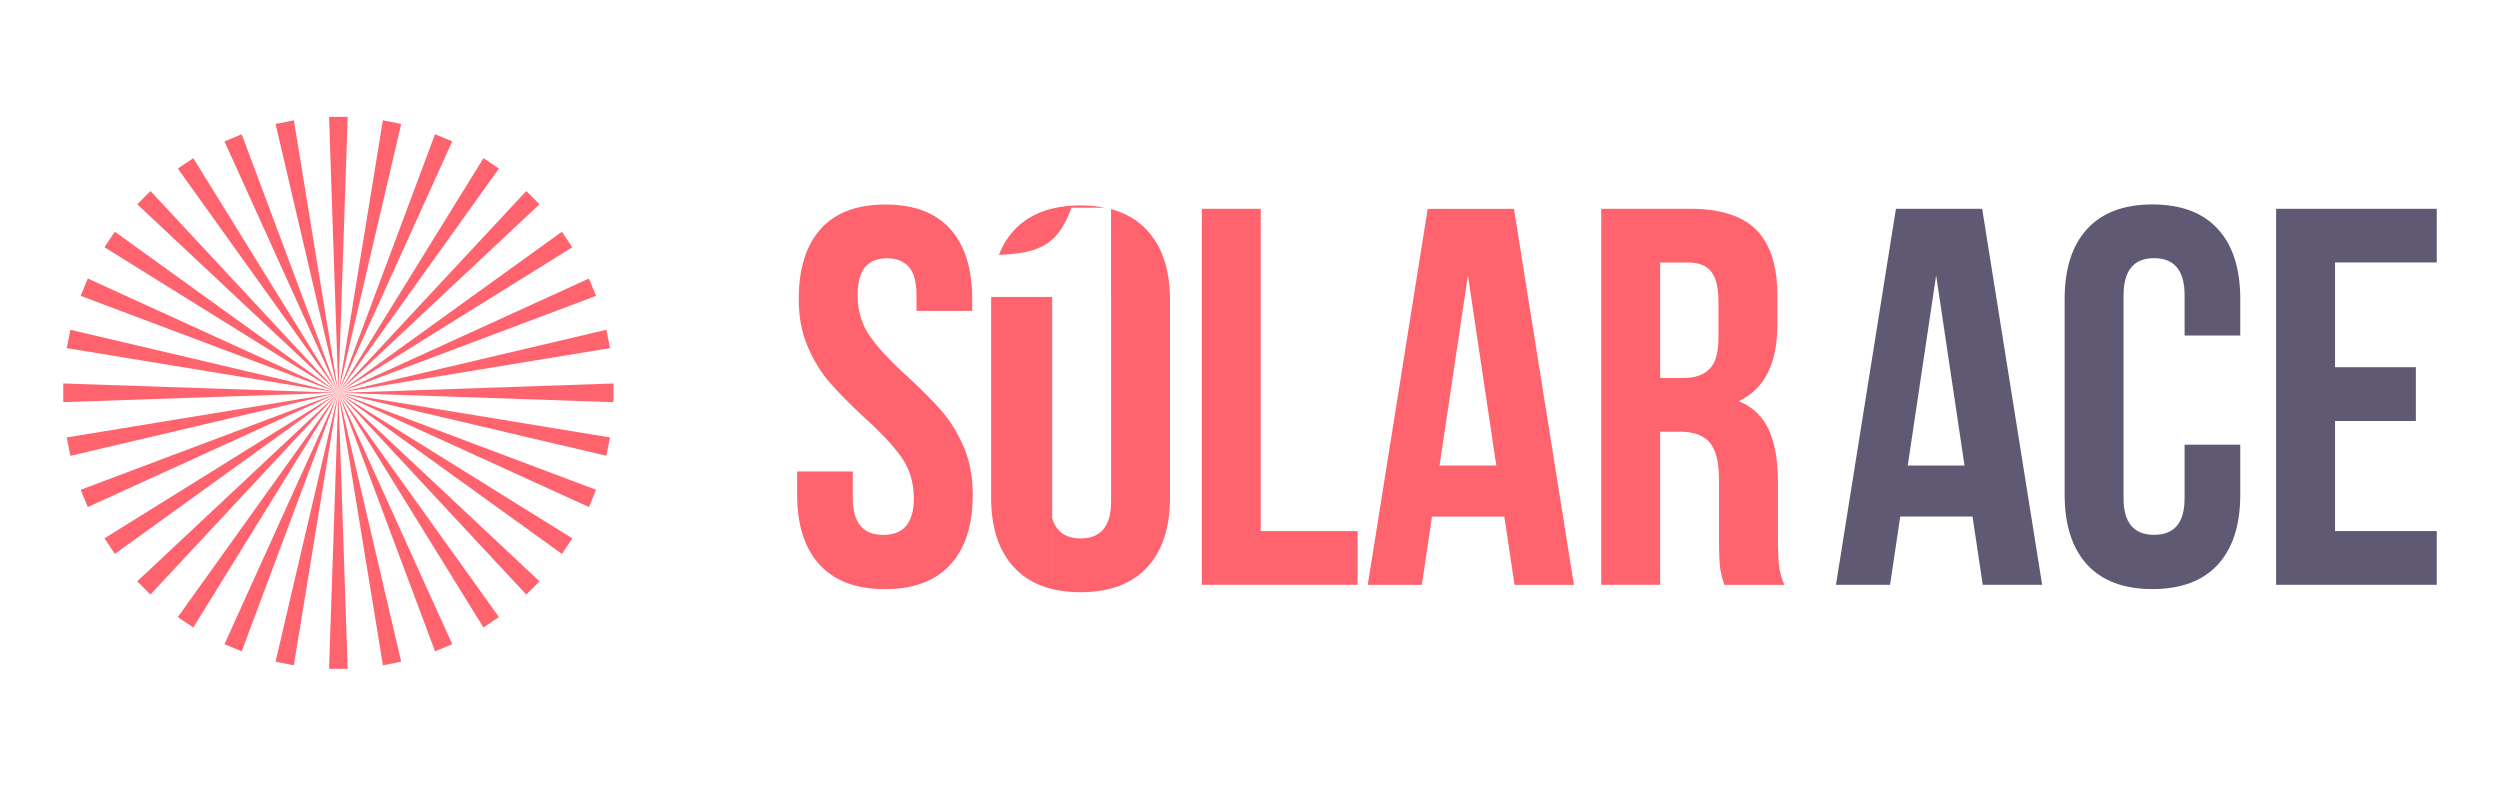
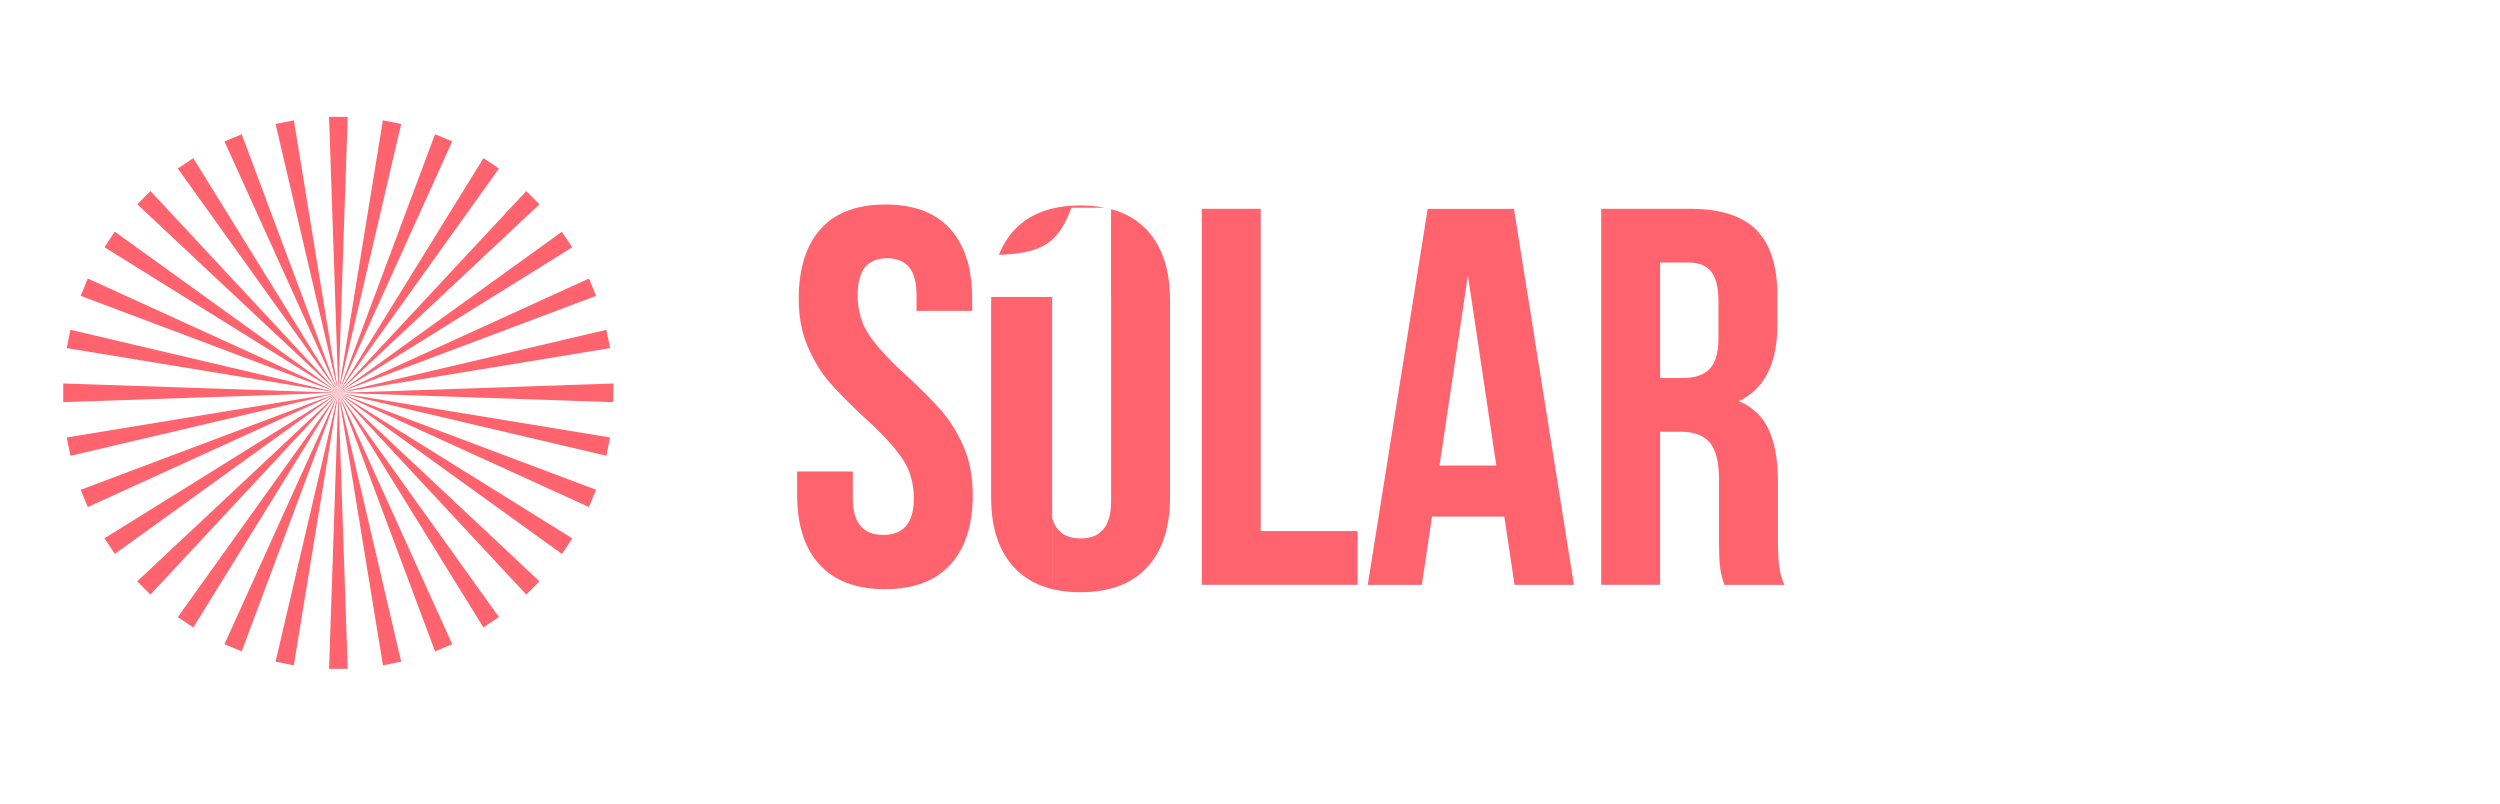
<svg xmlns="http://www.w3.org/2000/svg" width="140" height="45" viewBox="0 0 140 45" fill="none">
  <path d="M31.466 12.976L18.948 21.998L32.045 13.848L31.466 12.976ZM6.43 31.018L18.948 21.996L5.85 30.146L6.43 31.015V31.018ZM27.941 34.556L18.948 21.998L27.072 35.138L27.938 34.556H27.941ZM9.957 9.438L18.951 21.996L10.824 8.856L9.957 9.438ZM21.441 6.737L18.951 21.996L22.467 6.942L21.444 6.737H21.441ZM16.454 37.257L18.948 21.996L15.431 37.052L16.454 37.257ZM34.159 24.497L18.948 21.996L33.957 25.523L34.161 24.494L34.159 24.497ZM3.737 19.494L18.948 21.996L3.942 18.468L3.737 19.497V19.494ZM32.048 30.149L18.948 21.998L31.468 31.021L32.048 30.151V30.149ZM5.85 13.845L18.951 21.996L6.43 12.976L5.85 13.848V13.845ZM10.824 35.138L18.948 21.996L9.957 34.556L10.824 35.138ZM27.074 8.856L18.951 21.998L27.941 9.438L27.074 8.856ZM33.957 18.468L18.951 21.996L34.161 19.494L33.957 18.465V18.468ZM3.942 25.526L18.948 21.998L3.737 24.497L3.942 25.526ZM22.467 37.055L18.951 21.998L21.444 37.257L22.467 37.055ZM15.431 6.942L18.948 21.998L16.457 6.737L15.434 6.942H15.431ZM32.981 15.597L18.951 21.998L33.382 16.567L32.981 15.6V15.597ZM4.917 28.394L18.948 21.996L4.516 27.429L4.917 28.397V28.394ZM25.325 36.074L18.948 21.996L24.363 36.475L25.328 36.074H25.325ZM12.57 7.917L18.948 21.996L13.536 7.519L12.57 7.92V7.917ZM24.36 7.519L18.948 21.998L25.325 7.917L24.36 7.516V7.519ZM13.536 36.475L18.948 21.996L12.57 36.074L13.536 36.475ZM33.38 27.427L18.948 21.996L32.981 28.394L33.38 27.427ZM4.516 16.567L18.948 21.998L4.917 15.597L4.516 16.565V16.567ZM30.211 32.554L18.951 21.996L29.472 33.296L30.211 32.554ZM7.687 11.44L18.948 21.998L8.426 10.698L7.687 11.44ZM8.424 33.296L18.948 21.998L7.685 32.554L8.424 33.296ZM29.472 10.698L18.948 21.996L30.211 11.44L29.472 10.698ZM18.948 21.998L34.35 22.522V21.475L18.948 22.001V21.998ZM3.543 22.519L18.948 21.993L3.543 21.475V22.522V22.519ZM18.427 37.451H19.471L18.948 21.996L18.427 37.451ZM18.427 6.543L18.948 21.996L19.471 6.543H18.427Z" fill="#FF636E" />
  <path d="M60.514 30.152C59.671 30.152 59.14 29.771 58.922 29.011V32.69H62.221V28.131C62.205 29.476 61.638 30.152 60.514 30.152ZM59.102 13.242C59.443 12.873 59.743 12.336 60.001 11.634H61.867C61.45 11.549 61 11.504 60.514 11.504C58.895 11.504 57.654 11.966 56.795 12.886C56.431 13.277 56.149 13.742 55.939 14.271C56.662 14.247 57.266 14.173 57.736 14.04C58.305 13.88 58.76 13.614 59.1 13.242H59.102ZM64.23 12.886C63.704 12.32 63.031 11.929 62.218 11.711V16.53C62.218 16.549 62.223 16.565 62.223 16.586V28.076C62.223 28.097 62.218 28.11 62.218 28.131V32.69H58.919V29.014C58.844 28.748 58.802 28.437 58.802 28.078V16.629H55.508C55.508 16.687 55.503 16.741 55.503 16.799V27.868C55.503 29.553 55.934 30.856 56.792 31.779C57.651 32.701 58.892 33.163 60.511 33.163C62.13 33.163 63.372 32.701 64.23 31.779C65.089 30.856 65.52 29.553 65.52 27.868V16.799C65.52 15.114 65.089 13.811 64.23 12.889V12.886ZM62.223 28.078V16.586C62.223 16.568 62.221 16.552 62.221 16.533V28.134C62.221 28.113 62.223 28.099 62.223 28.078ZM58.805 16.626V28.078C58.805 28.437 58.845 28.748 58.922 29.011V16.626H58.805ZM96.327 31.787C96.284 31.486 96.265 30.944 96.265 30.162V26.855C96.265 25.893 96.096 25.204 95.755 24.793C95.415 24.383 94.865 24.176 94.104 24.176H92.966V32.749H89.668V11.692H94.644C96.342 11.692 97.581 12.088 98.363 12.883C99.142 13.675 99.532 14.893 99.532 16.538V18.192C99.532 20.358 98.812 21.783 97.374 22.464C98.153 22.785 98.714 23.322 99.054 24.075C99.395 24.824 99.564 25.784 99.564 26.946V30.194C99.564 30.795 99.583 31.281 99.625 31.654C99.663 32.023 99.764 32.39 99.924 32.751H96.563C96.446 32.411 96.364 32.09 96.327 31.789V31.787ZM92.966 21.169H94.255C94.915 21.169 95.41 20.999 95.739 20.656C96.069 20.316 96.233 19.747 96.233 18.942V16.868C96.233 16.105 96.098 15.555 95.829 15.212C95.559 14.872 95.135 14.702 94.556 14.702H92.966V21.166V21.169ZM84.814 32.751L84.242 28.929H80.193L79.622 32.751H76.594L79.951 11.695H84.782L88.139 32.751H84.811H84.814ZM83.793 26.071L82.203 15.422L80.613 26.071H83.793ZM70.6 11.692V29.74H76.028V32.749H67.303V11.692H70.602H70.6ZM45.955 12.822C46.776 11.91 47.983 11.453 49.583 11.453C51.183 11.453 52.393 11.91 53.212 12.822C54.033 13.734 54.443 15.042 54.443 16.748V17.41H51.324V16.538C51.324 15.815 51.186 15.289 50.907 14.959C50.625 14.627 50.216 14.462 49.676 14.462C49.136 14.462 48.727 14.627 48.445 14.959C48.166 15.289 48.028 15.815 48.028 16.538C48.028 17.421 48.262 18.192 48.733 18.854C49.203 19.516 49.907 20.268 50.846 21.111C51.625 21.831 52.255 22.469 52.736 23.019C53.214 23.572 53.626 24.24 53.967 25.021C54.304 25.805 54.474 26.696 54.474 27.698C54.474 29.405 54.054 30.712 53.214 31.624C52.374 32.539 51.154 32.993 49.556 32.993C47.959 32.993 46.739 32.539 45.899 31.624C45.061 30.712 44.639 29.405 44.639 27.698V26.403H47.757V27.908C47.757 29.272 48.326 29.955 49.466 29.955C50.606 29.955 51.175 29.272 51.175 27.908C51.175 27.028 50.941 26.255 50.471 25.593C50.001 24.931 49.296 24.178 48.355 23.336C47.576 22.613 46.949 21.975 46.468 21.424C45.986 20.874 45.577 20.207 45.239 19.425C44.899 18.644 44.729 17.751 44.729 16.748C44.729 15.042 45.138 13.734 45.96 12.822H45.955Z" fill="#FF636E" />
-   <path d="M135.288 20.567V23.576H130.762V29.741H136.458V32.748H127.462V11.691H136.458V14.698H130.762V20.564H135.288V20.567ZM125.455 27.694C125.455 29.398 125.035 30.709 124.196 31.62C123.355 32.532 122.135 32.989 120.537 32.989C118.94 32.989 117.72 32.532 116.88 31.62C116.042 30.709 115.62 29.398 115.62 27.694V16.744C115.62 15.041 116.042 13.733 116.88 12.821C117.72 11.906 118.94 11.449 120.537 11.449C122.135 11.449 123.355 11.906 124.196 12.821C125.035 13.733 125.455 15.041 125.455 16.744V18.791H122.337V16.535C122.337 15.15 121.766 14.458 120.628 14.458C119.49 14.458 118.919 15.15 118.919 16.535V27.907C118.919 29.27 119.49 29.951 120.628 29.951C121.766 29.951 122.337 29.27 122.337 27.907V24.9H125.455V27.697V27.694ZM111.034 32.75L110.462 28.927H106.414L105.842 32.75H102.814L106.172 11.694H111.002L114.36 32.75H111.031H111.034ZM110.013 26.07L108.424 15.421L106.834 26.07H110.013Z" fill="#5F5973" />
</svg>